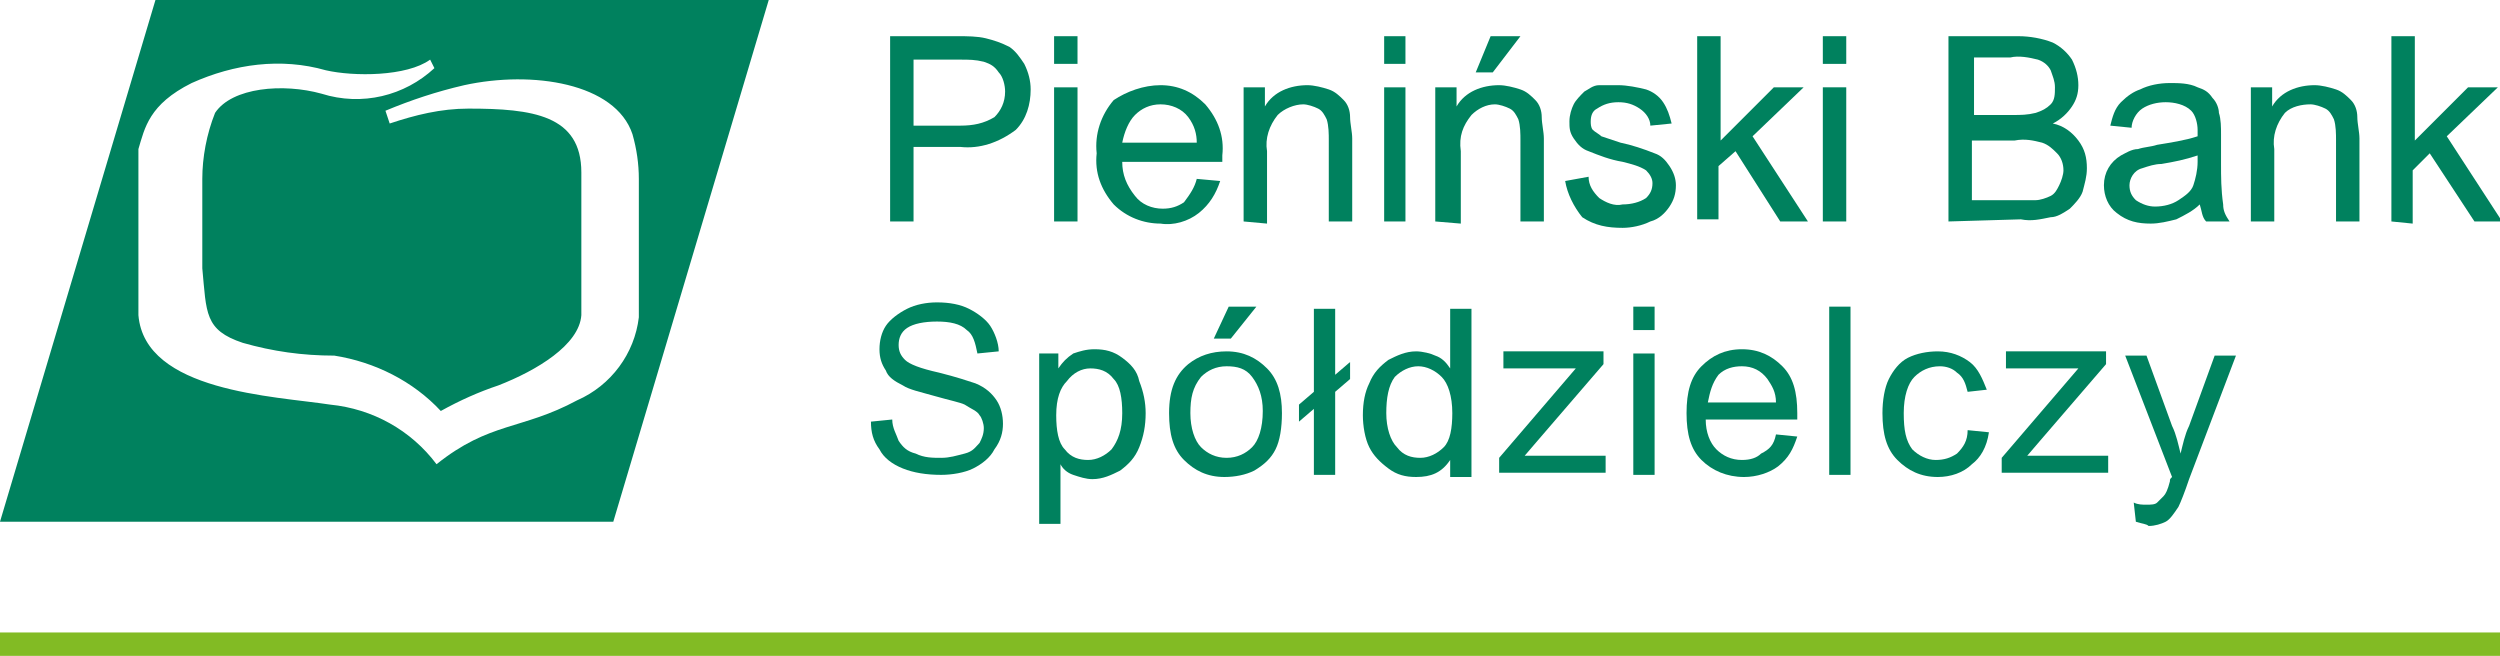
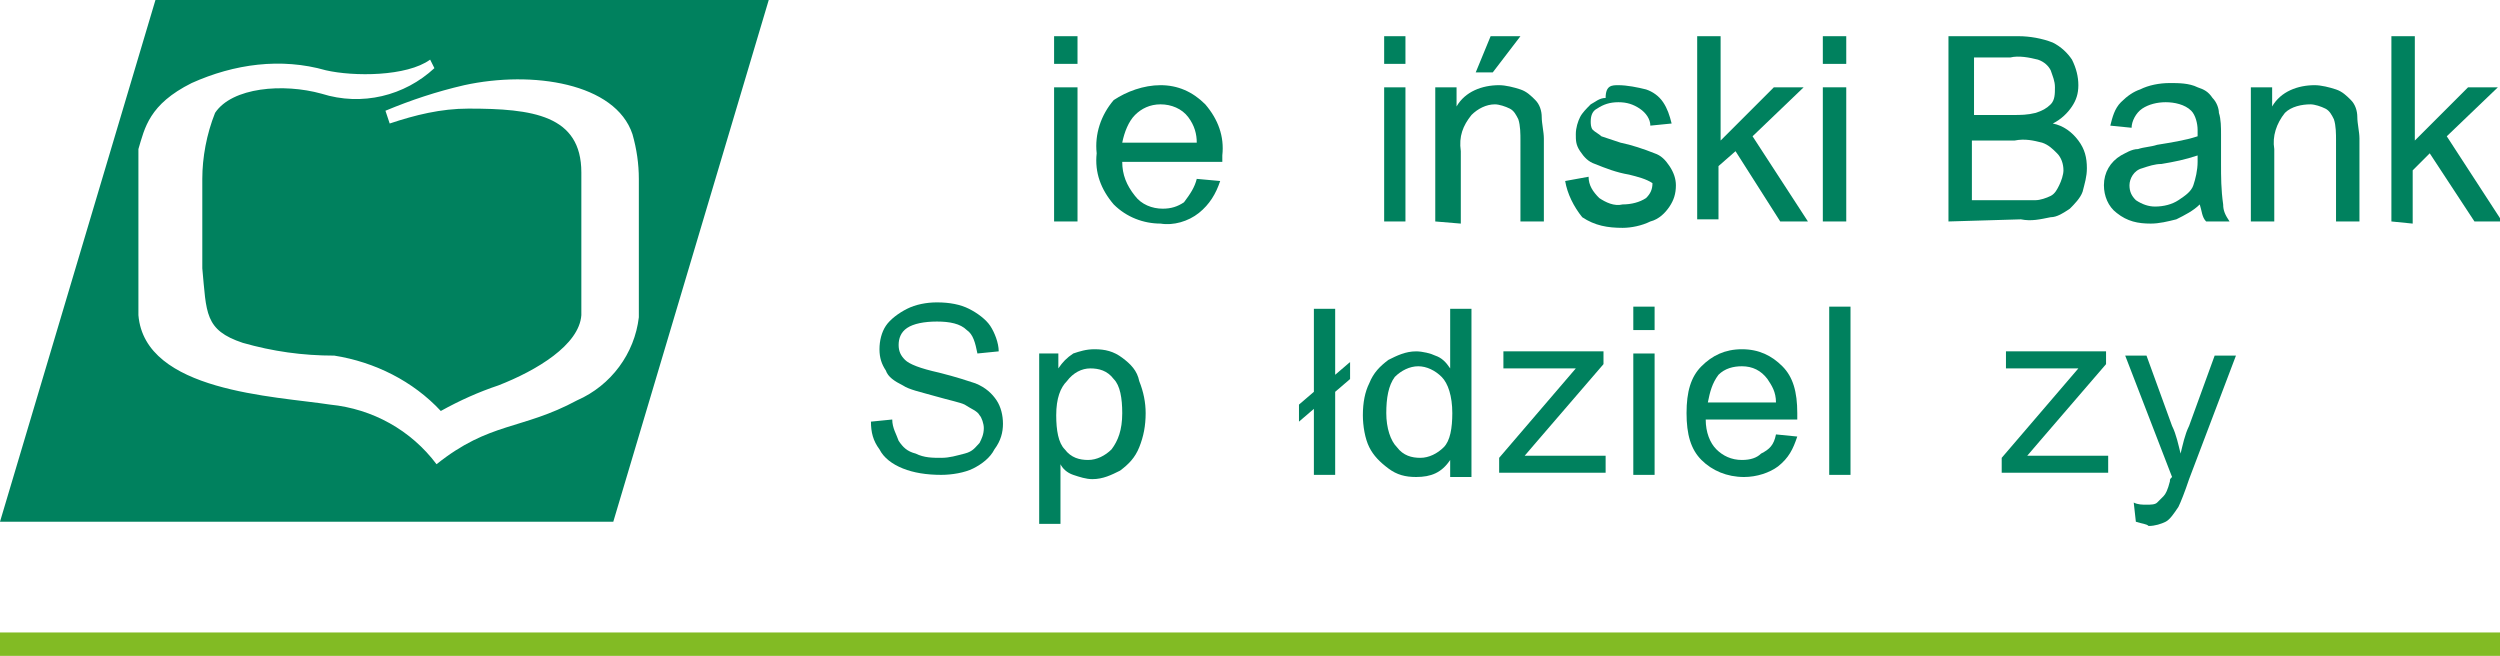
<svg xmlns="http://www.w3.org/2000/svg" version="1.1" id="Warstwa_1" x="0px" y="0px" viewBox="0 0 117.4 30.8" style="enable-background:new 0 0 117.4 30.8;" xml:space="preserve">
  <title>PBS logo</title>
  <g>
    <g>
      <path style="fill:#00815E;" d="M29.7,6.3C29.9,7,30,7.7,30,8.4v6.5c-0.2,1.7-1.3,3.2-2.9,3.9c-2.6,1.4-4.1,1-6.6,3    c-1.2-1.6-3-2.6-5-2.8c-2.6-0.4-8.7-0.6-9-4.2V7C6.8,6,7,4.9,9,3.9c2-0.9,4.2-1.2,6.3-0.6c1.3,0.3,3.8,0.3,4.9-0.5l0,0l0.2,0.4    l0,0l0,0C19,4.5,17,5,15.1,4.4c-1.8-0.5-4.2-0.3-5,0.9c-0.4,1-0.6,2.1-0.6,3.1v4.2c0.2,2.1,0.1,2.9,1.9,3.5    c1.4,0.4,2.8,0.6,4.3,0.6c1.9,0.3,3.7,1.2,5,2.6l0,0c0.9-0.5,1.8-0.9,2.7-1.2c1.8-0.7,3.8-1.9,3.9-3.3V8.1c0-2.7-2.3-3-5.3-3    c-1.3,0-2.5,0.3-3.7,0.7l-0.2-0.6c1.2-0.5,2.4-0.9,3.7-1.2C25,3.3,28.9,3.9,29.7,6.3 M36.1,0H7.3L0,24.5h28.8L36.1,0z" />
      <rect y="29.7" style="fill:#82BB24;" width="117.4" height="1.1" />
-       <path style="fill:#00815E;" d="M41.8,10.4V1.7H45c0.4,0,0.9,0,1.3,0.1c0.4,0.1,0.7,0.2,1.1,0.4c0.3,0.2,0.5,0.5,0.7,0.8    c0.2,0.4,0.3,0.8,0.3,1.2c0,0.7-0.2,1.4-0.7,1.9C46.9,6.7,46,7,45.1,6.9h-2.2v3.5L41.8,10.4z M42.9,5.9h2.2c0.6,0,1.1-0.1,1.6-0.4    c0.3-0.3,0.5-0.7,0.5-1.2c0-0.3-0.1-0.7-0.3-0.9c-0.2-0.3-0.4-0.4-0.7-0.5c-0.4-0.1-0.7-0.1-1.1-0.1h-2.2V5.9z" />
      <path style="fill:#00815E;" d="M49.5,3V1.7h1.1V3H49.5z M49.5,10.4V4.1h1.1v6.3L49.5,10.4z" />
      <path style="fill:#00815E;" d="M56.2,8.4l1.1,0.1c-0.2,0.6-0.5,1.1-1,1.5c-0.5,0.4-1.2,0.6-1.8,0.5c-0.8,0-1.6-0.3-2.2-0.9    c-0.6-0.7-0.9-1.5-0.8-2.4c-0.1-0.9,0.2-1.8,0.8-2.5C52.9,4.3,53.7,4,54.5,4c0.8,0,1.5,0.3,2.1,0.9c0.6,0.7,0.9,1.5,0.8,2.4    c0,0.1,0,0.2,0,0.3h-4.7c0,0.6,0.2,1.1,0.6,1.6c0.3,0.4,0.8,0.6,1.3,0.6c0.4,0,0.7-0.1,1-0.3C55.9,9.1,56.1,8.8,56.2,8.4z     M52.7,6.7h3.5c0-0.4-0.1-0.8-0.4-1.2c-0.3-0.4-0.8-0.6-1.3-0.6c-0.5,0-0.9,0.2-1.2,0.5C53,5.7,52.8,6.2,52.7,6.7z" />
-       <path style="fill:#00815E;" d="M58.4,10.4V4.1h1V5c0.4-0.7,1.2-1,2-1c0.3,0,0.7,0.1,1,0.2c0.3,0.1,0.5,0.3,0.7,0.5    c0.2,0.2,0.3,0.5,0.3,0.8c0,0.3,0.1,0.7,0.1,1v3.9h-1.1V6.6c0-0.3,0-0.7-0.1-1c-0.1-0.2-0.2-0.4-0.4-0.5c-0.2-0.1-0.5-0.2-0.7-0.2    c-0.4,0-0.9,0.2-1.2,0.5c-0.4,0.5-0.6,1.1-0.5,1.7v3.4L58.4,10.4z" />
      <path style="fill:#00815E;" d="M65,3V1.7h1V3H65z M65,10.4V4.1h1v6.3L65,10.4z" />
      <path style="fill:#00815E;" d="M67.4,10.4V4.1h1V5c0.4-0.7,1.2-1,2-1c0.3,0,0.7,0.1,1,0.2c0.3,0.1,0.5,0.3,0.7,0.5    c0.2,0.2,0.3,0.5,0.3,0.8c0,0.3,0.1,0.7,0.1,1v3.9h-1.1V6.6c0-0.3,0-0.7-0.1-1c-0.1-0.2-0.2-0.4-0.4-0.5c-0.2-0.1-0.5-0.2-0.7-0.2    c-0.4,0-0.8,0.2-1.1,0.5c-0.4,0.5-0.6,1-0.5,1.7v3.4L67.4,10.4z M69.3,3.4L70,1.7h1.4l-1.3,1.7H69.3z" />
-       <path style="fill:#00815E;" d="M73.5,8.5l1.1-0.2c0,0.4,0.2,0.7,0.5,1c0.3,0.2,0.7,0.4,1.1,0.3c0.4,0,0.8-0.1,1.1-0.3    c0.2-0.2,0.3-0.4,0.3-0.7c0-0.2-0.1-0.4-0.3-0.6c-0.3-0.2-0.7-0.3-1.1-0.4c-0.6-0.1-1.1-0.3-1.6-0.5c-0.3-0.1-0.5-0.3-0.7-0.6    c-0.2-0.3-0.2-0.5-0.2-0.8c0-0.3,0.1-0.6,0.2-0.8c0.1-0.2,0.3-0.4,0.5-0.6c0.2-0.1,0.4-0.3,0.7-0.3C75.4,4,75.7,4,76,4    c0.4,0,0.9,0.1,1.3,0.2c0.3,0.1,0.6,0.3,0.8,0.6c0.2,0.3,0.3,0.6,0.4,1l-1,0.1c0-0.3-0.2-0.6-0.5-0.8c-0.3-0.2-0.6-0.3-1-0.3    c-0.4,0-0.7,0.1-1,0.3c-0.2,0.1-0.3,0.3-0.3,0.6c0,0.1,0,0.3,0.1,0.4c0.1,0.1,0.3,0.2,0.4,0.3l0.9,0.3c0.5,0.1,1.1,0.3,1.6,0.5    c0.3,0.1,0.5,0.3,0.7,0.6c0.2,0.3,0.3,0.6,0.3,0.9c0,0.4-0.1,0.7-0.3,1c-0.2,0.3-0.5,0.6-0.9,0.7c-0.4,0.2-0.9,0.3-1.3,0.3    c-0.7,0-1.3-0.1-1.9-0.5C73.9,9.7,73.6,9.1,73.5,8.5z" />
+       <path style="fill:#00815E;" d="M73.5,8.5l1.1-0.2c0,0.4,0.2,0.7,0.5,1c0.3,0.2,0.7,0.4,1.1,0.3c0.4,0,0.8-0.1,1.1-0.3    c0.2-0.2,0.3-0.4,0.3-0.7c-0.3-0.2-0.7-0.3-1.1-0.4c-0.6-0.1-1.1-0.3-1.6-0.5c-0.3-0.1-0.5-0.3-0.7-0.6    c-0.2-0.3-0.2-0.5-0.2-0.8c0-0.3,0.1-0.6,0.2-0.8c0.1-0.2,0.3-0.4,0.5-0.6c0.2-0.1,0.4-0.3,0.7-0.3C75.4,4,75.7,4,76,4    c0.4,0,0.9,0.1,1.3,0.2c0.3,0.1,0.6,0.3,0.8,0.6c0.2,0.3,0.3,0.6,0.4,1l-1,0.1c0-0.3-0.2-0.6-0.5-0.8c-0.3-0.2-0.6-0.3-1-0.3    c-0.4,0-0.7,0.1-1,0.3c-0.2,0.1-0.3,0.3-0.3,0.6c0,0.1,0,0.3,0.1,0.4c0.1,0.1,0.3,0.2,0.4,0.3l0.9,0.3c0.5,0.1,1.1,0.3,1.6,0.5    c0.3,0.1,0.5,0.3,0.7,0.6c0.2,0.3,0.3,0.6,0.3,0.9c0,0.4-0.1,0.7-0.3,1c-0.2,0.3-0.5,0.6-0.9,0.7c-0.4,0.2-0.9,0.3-1.3,0.3    c-0.7,0-1.3-0.1-1.9-0.5C73.9,9.7,73.6,9.1,73.5,8.5z" />
      <path style="fill:#00815E;" d="M79.7,10.4V1.7h1.1v4.9l2.5-2.5h1.4l-2.4,2.3l2.6,4h-1.3l-2.1-3.3l-0.8,0.7v2.5H79.7z" />
      <path style="fill:#00815E;" d="M85.6,3V1.7h1.1V3H85.6z M85.6,10.4V4.1h1.1v6.3L85.6,10.4z" />
      <path style="fill:#00815E;" d="M91.5,10.4V1.7h3.3c0.5,0,1.1,0.1,1.6,0.3c0.4,0.2,0.7,0.5,0.9,0.8c0.2,0.4,0.3,0.8,0.3,1.2    c0,0.4-0.1,0.7-0.3,1c-0.2,0.3-0.5,0.6-0.9,0.8c0.5,0.1,0.9,0.4,1.2,0.8C97.9,7,98,7.4,98,7.9c0,0.4-0.1,0.7-0.2,1.1    c-0.1,0.3-0.4,0.6-0.6,0.8c-0.3,0.2-0.6,0.4-0.9,0.4c-0.5,0.1-0.9,0.2-1.4,0.1L91.5,10.4z M92.6,5.4h1.9c0.4,0,0.7,0,1.1-0.1    c0.3-0.1,0.5-0.2,0.7-0.4c0.2-0.2,0.2-0.5,0.2-0.8c0-0.3-0.1-0.5-0.2-0.8c-0.1-0.2-0.3-0.4-0.6-0.5c-0.4-0.1-0.9-0.2-1.3-0.1h-1.7    V5.4z M92.6,9.4h2.2c0.3,0,0.5,0,0.8,0c0.2,0,0.5-0.1,0.7-0.2c0.2-0.1,0.3-0.3,0.4-0.5c0.1-0.2,0.2-0.5,0.2-0.7    c0-0.3-0.1-0.6-0.3-0.8c-0.2-0.2-0.4-0.4-0.7-0.5c-0.4-0.1-0.8-0.2-1.3-0.1h-2L92.6,9.4z" />
      <path style="fill:#00815E;" d="M103.3,9.6c-0.3,0.3-0.7,0.5-1.1,0.7c-0.4,0.1-0.8,0.2-1.2,0.2c-0.6,0-1.1-0.1-1.6-0.5    c-0.4-0.3-0.6-0.8-0.6-1.3c0-0.6,0.3-1.1,0.8-1.4c0.2-0.1,0.5-0.3,0.8-0.3c0.3-0.1,0.6-0.1,0.9-0.2c0.6-0.1,1.3-0.2,1.9-0.4    c0-0.1,0-0.2,0-0.3c0-0.3-0.1-0.7-0.3-0.9c-0.3-0.3-0.8-0.4-1.2-0.4c-0.4,0-0.8,0.1-1.1,0.3c-0.3,0.2-0.5,0.6-0.5,0.9l-1-0.1    c0.1-0.4,0.2-0.8,0.5-1.1c0.3-0.3,0.6-0.5,0.9-0.6c0.4-0.2,0.9-0.3,1.4-0.3c0.4,0,0.9,0,1.3,0.2c0.3,0.1,0.5,0.2,0.7,0.5    c0.2,0.2,0.3,0.5,0.3,0.7c0.1,0.3,0.1,0.7,0.1,1v1.4c0,0.6,0,1.2,0.1,1.9c0,0.3,0.1,0.5,0.3,0.8h-1.1    C103.4,10.2,103.4,9.9,103.3,9.6z M103.2,7.3c-0.6,0.2-1.1,0.3-1.7,0.4c-0.3,0-0.6,0.1-0.9,0.2C100.2,8,100,8.4,100,8.7    c0,0.3,0.1,0.5,0.3,0.7c0.3,0.2,0.6,0.3,0.9,0.3c0.4,0,0.8-0.1,1.1-0.3c0.3-0.2,0.6-0.4,0.7-0.7c0.1-0.3,0.2-0.7,0.2-1.1V7.3z" />
      <path style="fill:#00815E;" d="M105.7,10.4V4.1h1V5c0.4-0.7,1.2-1,2-1c0.3,0,0.7,0.1,1,0.2c0.3,0.1,0.5,0.3,0.7,0.5    c0.2,0.2,0.3,0.5,0.3,0.8c0,0.3,0.1,0.7,0.1,1v3.9h-1.1V6.6c0-0.3,0-0.7-0.1-1c-0.1-0.2-0.2-0.4-0.4-0.5c-0.2-0.1-0.5-0.2-0.7-0.2    c-0.4,0-0.9,0.1-1.2,0.4c-0.4,0.5-0.6,1.1-0.5,1.7v3.4L105.7,10.4z" />
      <path style="fill:#00815E;" d="M112.3,10.4V1.7h1.1v4.9l2.5-2.5h1.4l-2.4,2.3l2.6,4h-1.3l-2.1-3.2L113.3,8v2.5L112.3,10.4z" />
    </g>
  </g>
  <g>
    <path style="fill:#00815E;" d="M40.9,19.8l1-0.1c0,0.4,0.2,0.7,0.3,1c0.2,0.3,0.4,0.5,0.8,0.6c0.4,0.2,0.8,0.2,1.2,0.2   c0.4,0,0.7-0.1,1.1-0.2s0.5-0.3,0.7-0.5c0.1-0.2,0.2-0.4,0.2-0.7c0-0.2-0.1-0.5-0.2-0.6c-0.1-0.2-0.4-0.3-0.7-0.5   c-0.2-0.1-0.7-0.2-1.4-0.4c-0.7-0.2-1.2-0.3-1.5-0.5c-0.4-0.2-0.7-0.4-0.8-0.7c-0.2-0.3-0.3-0.6-0.3-1c0-0.4,0.1-0.8,0.3-1.1   c0.2-0.3,0.6-0.6,1-0.8s0.9-0.3,1.4-0.3c0.6,0,1.1,0.1,1.5,0.3c0.4,0.2,0.8,0.5,1,0.8s0.4,0.8,0.4,1.2l-1,0.1   c-0.1-0.5-0.2-0.9-0.5-1.1c-0.3-0.3-0.8-0.4-1.4-0.4c-0.6,0-1.1,0.1-1.4,0.3c-0.3,0.2-0.4,0.5-0.4,0.8c0,0.3,0.1,0.5,0.3,0.7   c0.2,0.2,0.7,0.4,1.6,0.6c0.8,0.2,1.4,0.4,1.7,0.5c0.5,0.2,0.8,0.5,1,0.8c0.2,0.3,0.3,0.7,0.3,1.1c0,0.4-0.1,0.8-0.4,1.2   c-0.2,0.4-0.6,0.7-1,0.9c-0.4,0.2-1,0.3-1.5,0.3c-0.7,0-1.3-0.1-1.8-0.3c-0.5-0.2-0.9-0.5-1.1-0.9C41,20.7,40.9,20.3,40.9,19.8z" />
    <path style="fill:#00815E;" d="M48.8,24.5v-7.9h0.9v0.7c0.2-0.3,0.4-0.5,0.7-0.7c0.3-0.1,0.6-0.2,1-0.2c0.5,0,0.9,0.1,1.3,0.4   c0.4,0.3,0.7,0.6,0.8,1.1c0.2,0.5,0.3,1,0.3,1.5c0,0.6-0.1,1.1-0.3,1.6c-0.2,0.5-0.5,0.8-0.9,1.1c-0.4,0.2-0.8,0.4-1.3,0.4   c-0.3,0-0.6-0.1-0.9-0.2c-0.3-0.1-0.5-0.3-0.6-0.5v2.8H48.8z M49.6,19.5c0,0.7,0.1,1.3,0.4,1.6c0.3,0.4,0.7,0.5,1.1,0.5   c0.4,0,0.8-0.2,1.1-0.5c0.3-0.4,0.5-0.9,0.5-1.7c0-0.7-0.1-1.3-0.4-1.6c-0.3-0.4-0.7-0.5-1.1-0.5c-0.4,0-0.8,0.2-1.1,0.6   C49.8,18.2,49.6,18.7,49.6,19.5z" />
-     <path style="fill:#00815E;" d="M54.9,19.4c0-1.1,0.3-1.8,0.9-2.3c0.5-0.4,1.1-0.6,1.8-0.6c0.8,0,1.4,0.3,1.9,0.8   c0.5,0.5,0.7,1.2,0.7,2.1c0,0.7-0.1,1.3-0.3,1.7c-0.2,0.4-0.5,0.7-1,1c-0.4,0.2-0.9,0.3-1.4,0.3c-0.8,0-1.4-0.3-1.9-0.8   C55.1,21.1,54.9,20.4,54.9,19.4z M55.9,19.4c0,0.7,0.2,1.3,0.5,1.6s0.7,0.5,1.2,0.5c0.5,0,0.9-0.2,1.2-0.5s0.5-0.9,0.5-1.7   c0-0.7-0.2-1.2-0.5-1.6c-0.3-0.4-0.7-0.5-1.2-0.5c-0.5,0-0.9,0.2-1.2,0.5C56,18.2,55.9,18.7,55.9,19.4z M57,15.9l0.7-1.5H59   l-1.2,1.5H57z" />
    <path style="fill:#00815E;" d="M61.7,19.2L61,19.8v-0.8l0.7-0.6v-3.9h1v3.1l0.7-0.6v0.8l-0.7,0.6v3.9h-1V19.2z" />
    <path style="fill:#00815E;" d="M68.1,22.3v-0.7c-0.4,0.6-0.9,0.8-1.6,0.8c-0.5,0-0.9-0.1-1.3-0.4c-0.4-0.3-0.7-0.6-0.9-1   c-0.2-0.4-0.3-1-0.3-1.5c0-0.6,0.1-1.1,0.3-1.5c0.2-0.5,0.5-0.8,0.9-1.1c0.4-0.2,0.8-0.4,1.3-0.4c0.3,0,0.7,0.1,0.9,0.2   c0.3,0.1,0.5,0.3,0.7,0.6v-2.8h1v7.9H68.1z M65.1,19.4c0,0.7,0.2,1.3,0.5,1.6c0.3,0.4,0.7,0.5,1.1,0.5c0.4,0,0.8-0.2,1.1-0.5   c0.3-0.3,0.4-0.9,0.4-1.6c0-0.8-0.2-1.4-0.5-1.7s-0.7-0.5-1.1-0.5c-0.4,0-0.8,0.2-1.1,0.5C65.2,18.1,65.1,18.7,65.1,19.4z" />
    <path style="fill:#00815E;" d="M70.4,22.3v-0.8l3.6-4.2c-0.4,0-0.8,0-1.1,0h-2.3v-0.8h4.7v0.6l-3.1,3.6l-0.6,0.7c0.4,0,0.8,0,1.2,0   h2.6v0.8H70.4z" />
    <path style="fill:#00815E;" d="M76.7,15.5v-1.1h1v1.1H76.7z M76.7,22.3v-5.7h1v5.7H76.7z" />
    <path style="fill:#00815E;" d="M83.4,20.4l1,0.1c-0.2,0.6-0.4,1-0.9,1.4c-0.4,0.3-1,0.5-1.6,0.5c-0.8,0-1.5-0.3-2-0.8   c-0.5-0.5-0.7-1.2-0.7-2.2c0-1,0.2-1.7,0.7-2.2c0.5-0.5,1.1-0.8,1.9-0.8c0.8,0,1.4,0.3,1.9,0.8c0.5,0.5,0.7,1.2,0.7,2.2   c0,0.1,0,0.1,0,0.3h-4.3c0,0.6,0.2,1.1,0.5,1.4c0.3,0.3,0.7,0.5,1.2,0.5c0.4,0,0.7-0.1,0.9-0.3C83.1,21.1,83.3,20.9,83.4,20.4z    M80.2,18.9h3.2c0-0.5-0.2-0.8-0.4-1.1c-0.3-0.4-0.7-0.6-1.2-0.6c-0.4,0-0.8,0.1-1.1,0.4C80.4,18,80.3,18.4,80.2,18.9z" />
    <path style="fill:#00815E;" d="M85.9,22.3v-7.9h1v7.9H85.9z" />
-     <path style="fill:#00815E;" d="M92.4,20.2l1,0.1c-0.1,0.7-0.4,1.2-0.8,1.5c-0.4,0.4-1,0.6-1.6,0.6c-0.8,0-1.4-0.3-1.9-0.8   c-0.5-0.5-0.7-1.2-0.7-2.2c0-0.6,0.1-1.2,0.3-1.6s0.5-0.8,0.9-1c0.4-0.2,0.9-0.3,1.4-0.3c0.6,0,1.1,0.2,1.5,0.5   c0.4,0.3,0.6,0.8,0.8,1.3l-0.9,0.1c-0.1-0.4-0.2-0.7-0.5-0.9c-0.2-0.2-0.5-0.3-0.8-0.3c-0.5,0-0.9,0.2-1.2,0.5   c-0.3,0.3-0.5,0.9-0.5,1.7c0,0.8,0.1,1.3,0.4,1.7c0.3,0.3,0.7,0.5,1.1,0.5c0.4,0,0.7-0.1,1-0.3C92.2,21,92.4,20.7,92.4,20.2z" />
    <path style="fill:#00815E;" d="M94,22.3v-0.8l3.6-4.2c-0.4,0-0.8,0-1.1,0h-2.3v-0.8h4.7v0.6l-3.1,3.6l-0.6,0.7c0.4,0,0.8,0,1.2,0   h2.6v0.8H94z" />
    <path style="fill:#00815E;" d="M100.3,24.5l-0.1-0.9c0.2,0.1,0.4,0.1,0.6,0.1c0.2,0,0.4,0,0.5-0.1c0.1-0.1,0.2-0.2,0.3-0.3   c0.1-0.1,0.2-0.3,0.3-0.7c0-0.1,0-0.1,0.1-0.2l-2.2-5.7h1l1.2,3.3c0.2,0.4,0.3,0.9,0.4,1.3c0.1-0.4,0.2-0.9,0.4-1.3l1.2-3.3h1   l-2.2,5.8c-0.2,0.6-0.4,1.1-0.5,1.3c-0.2,0.3-0.4,0.6-0.6,0.7c-0.2,0.1-0.5,0.2-0.8,0.2C100.8,24.6,100.6,24.6,100.3,24.5z" />
  </g>
</svg>